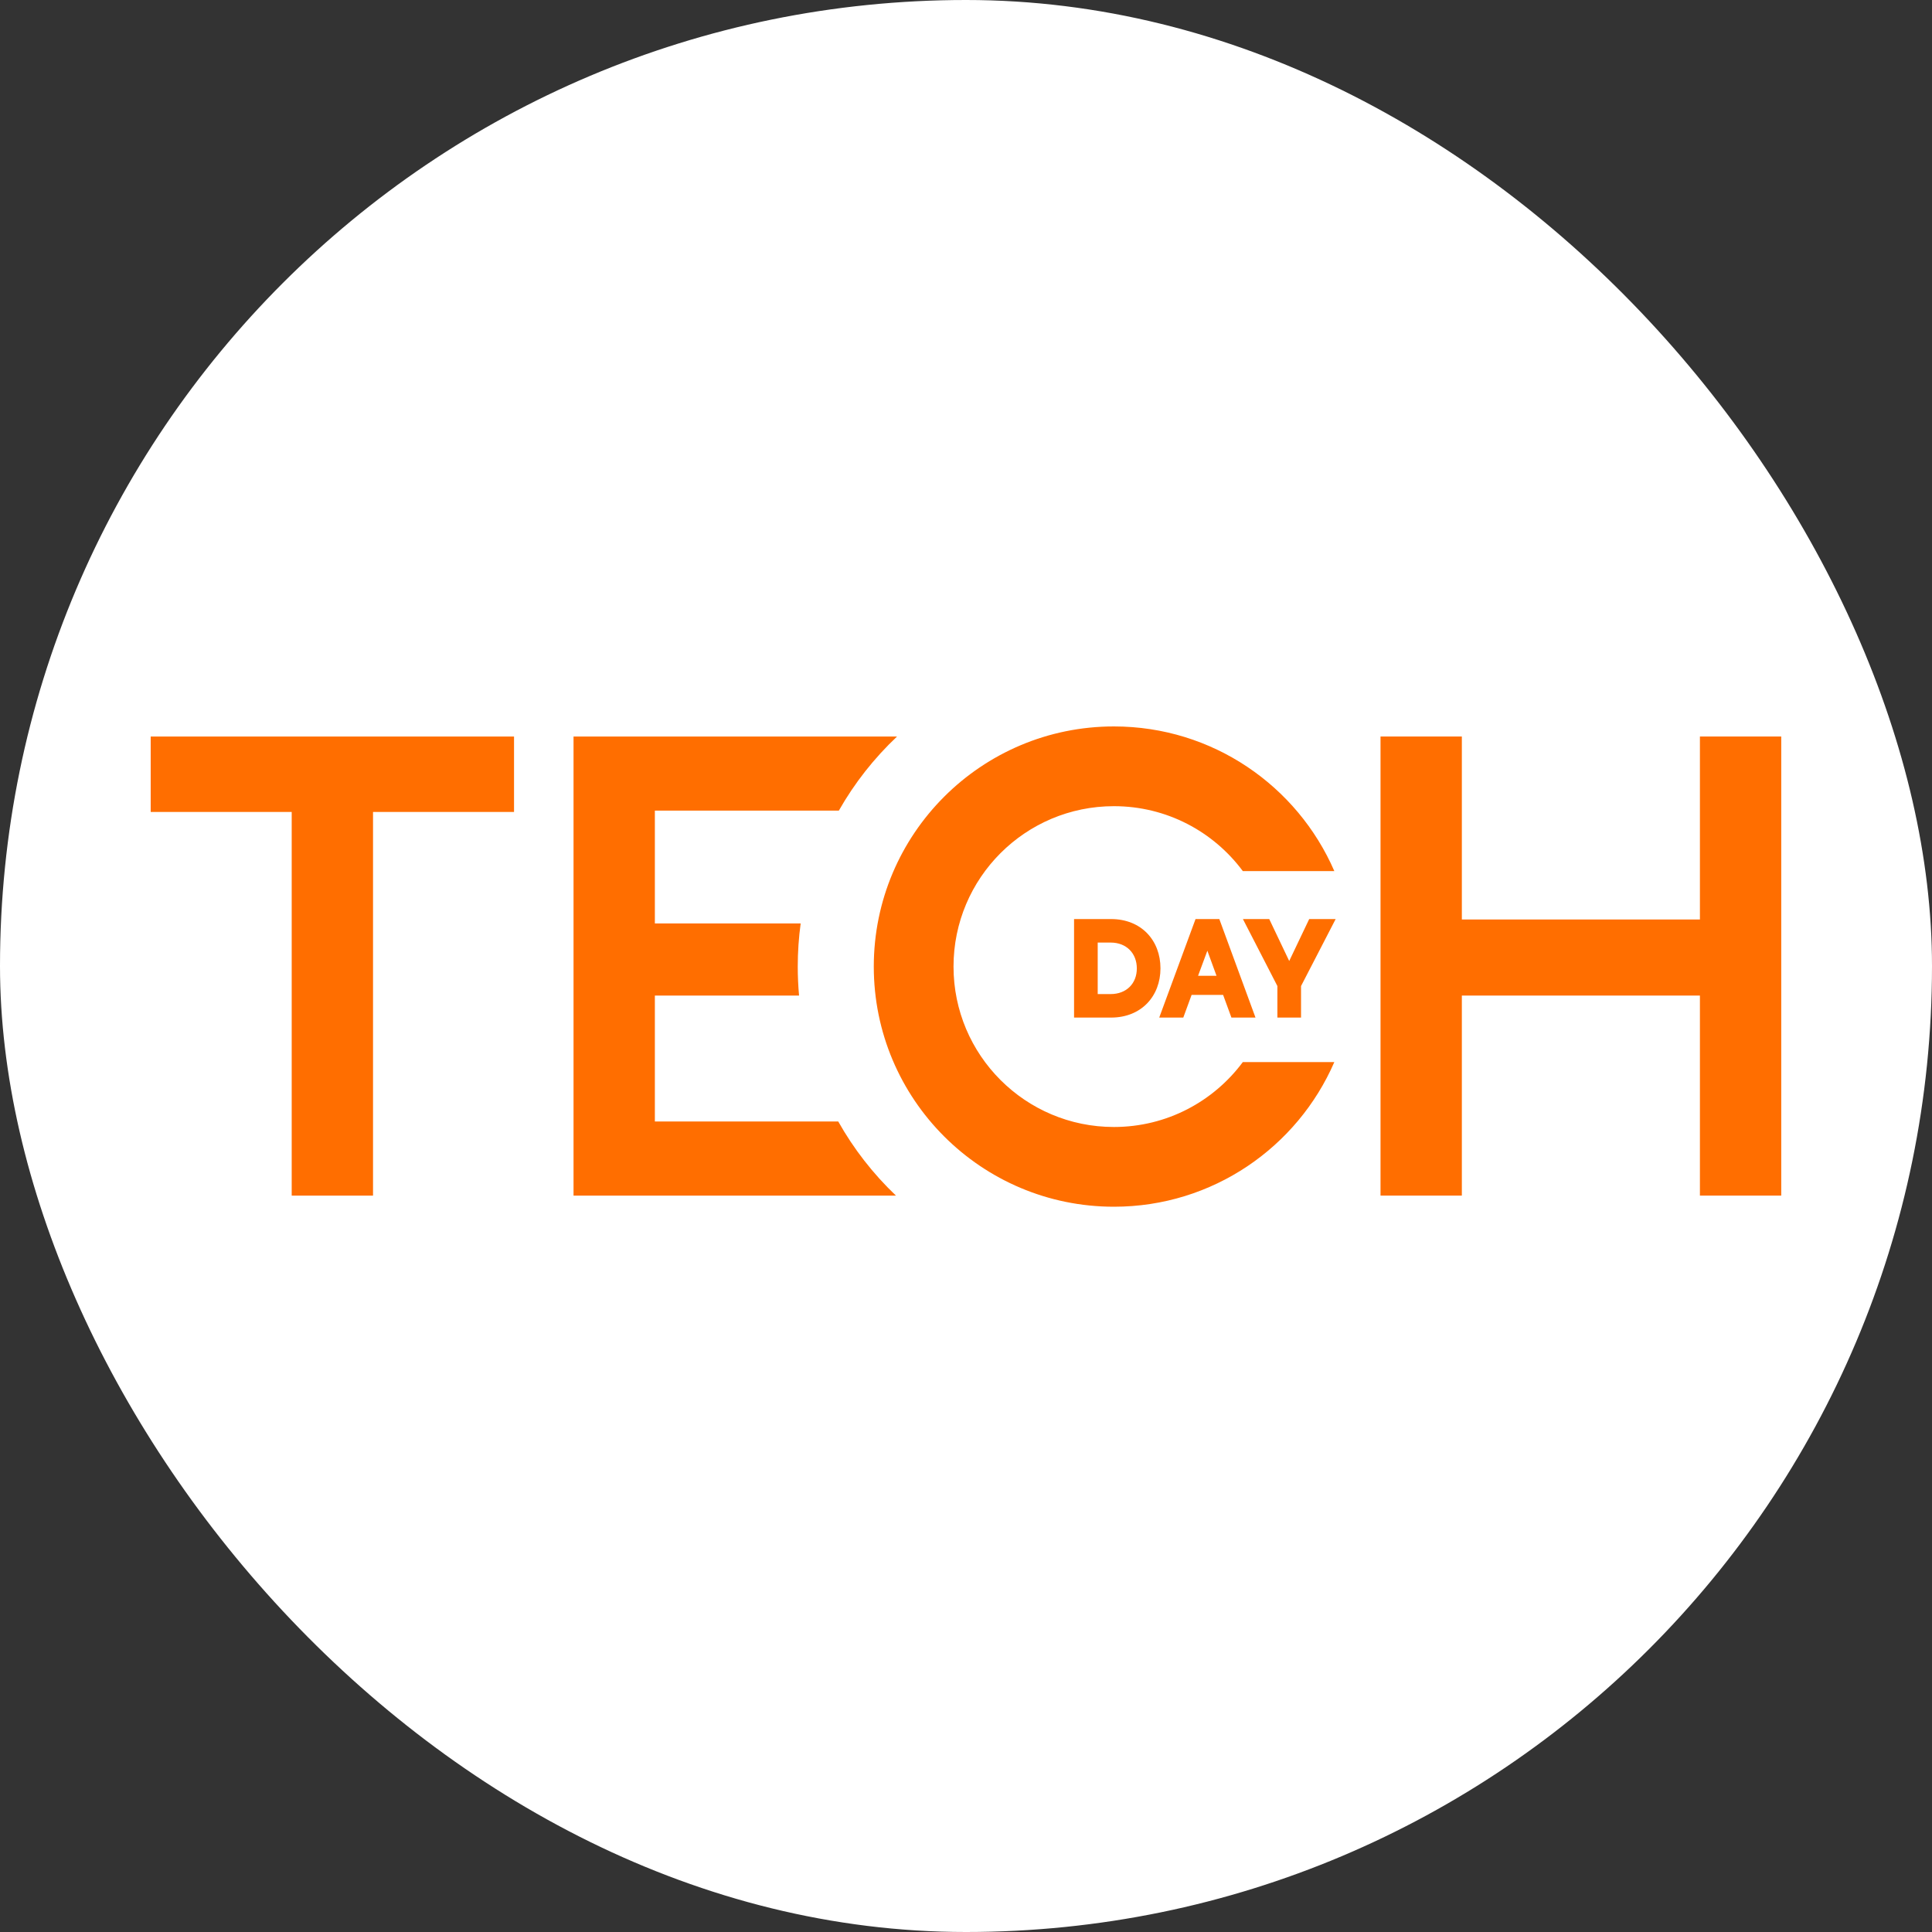
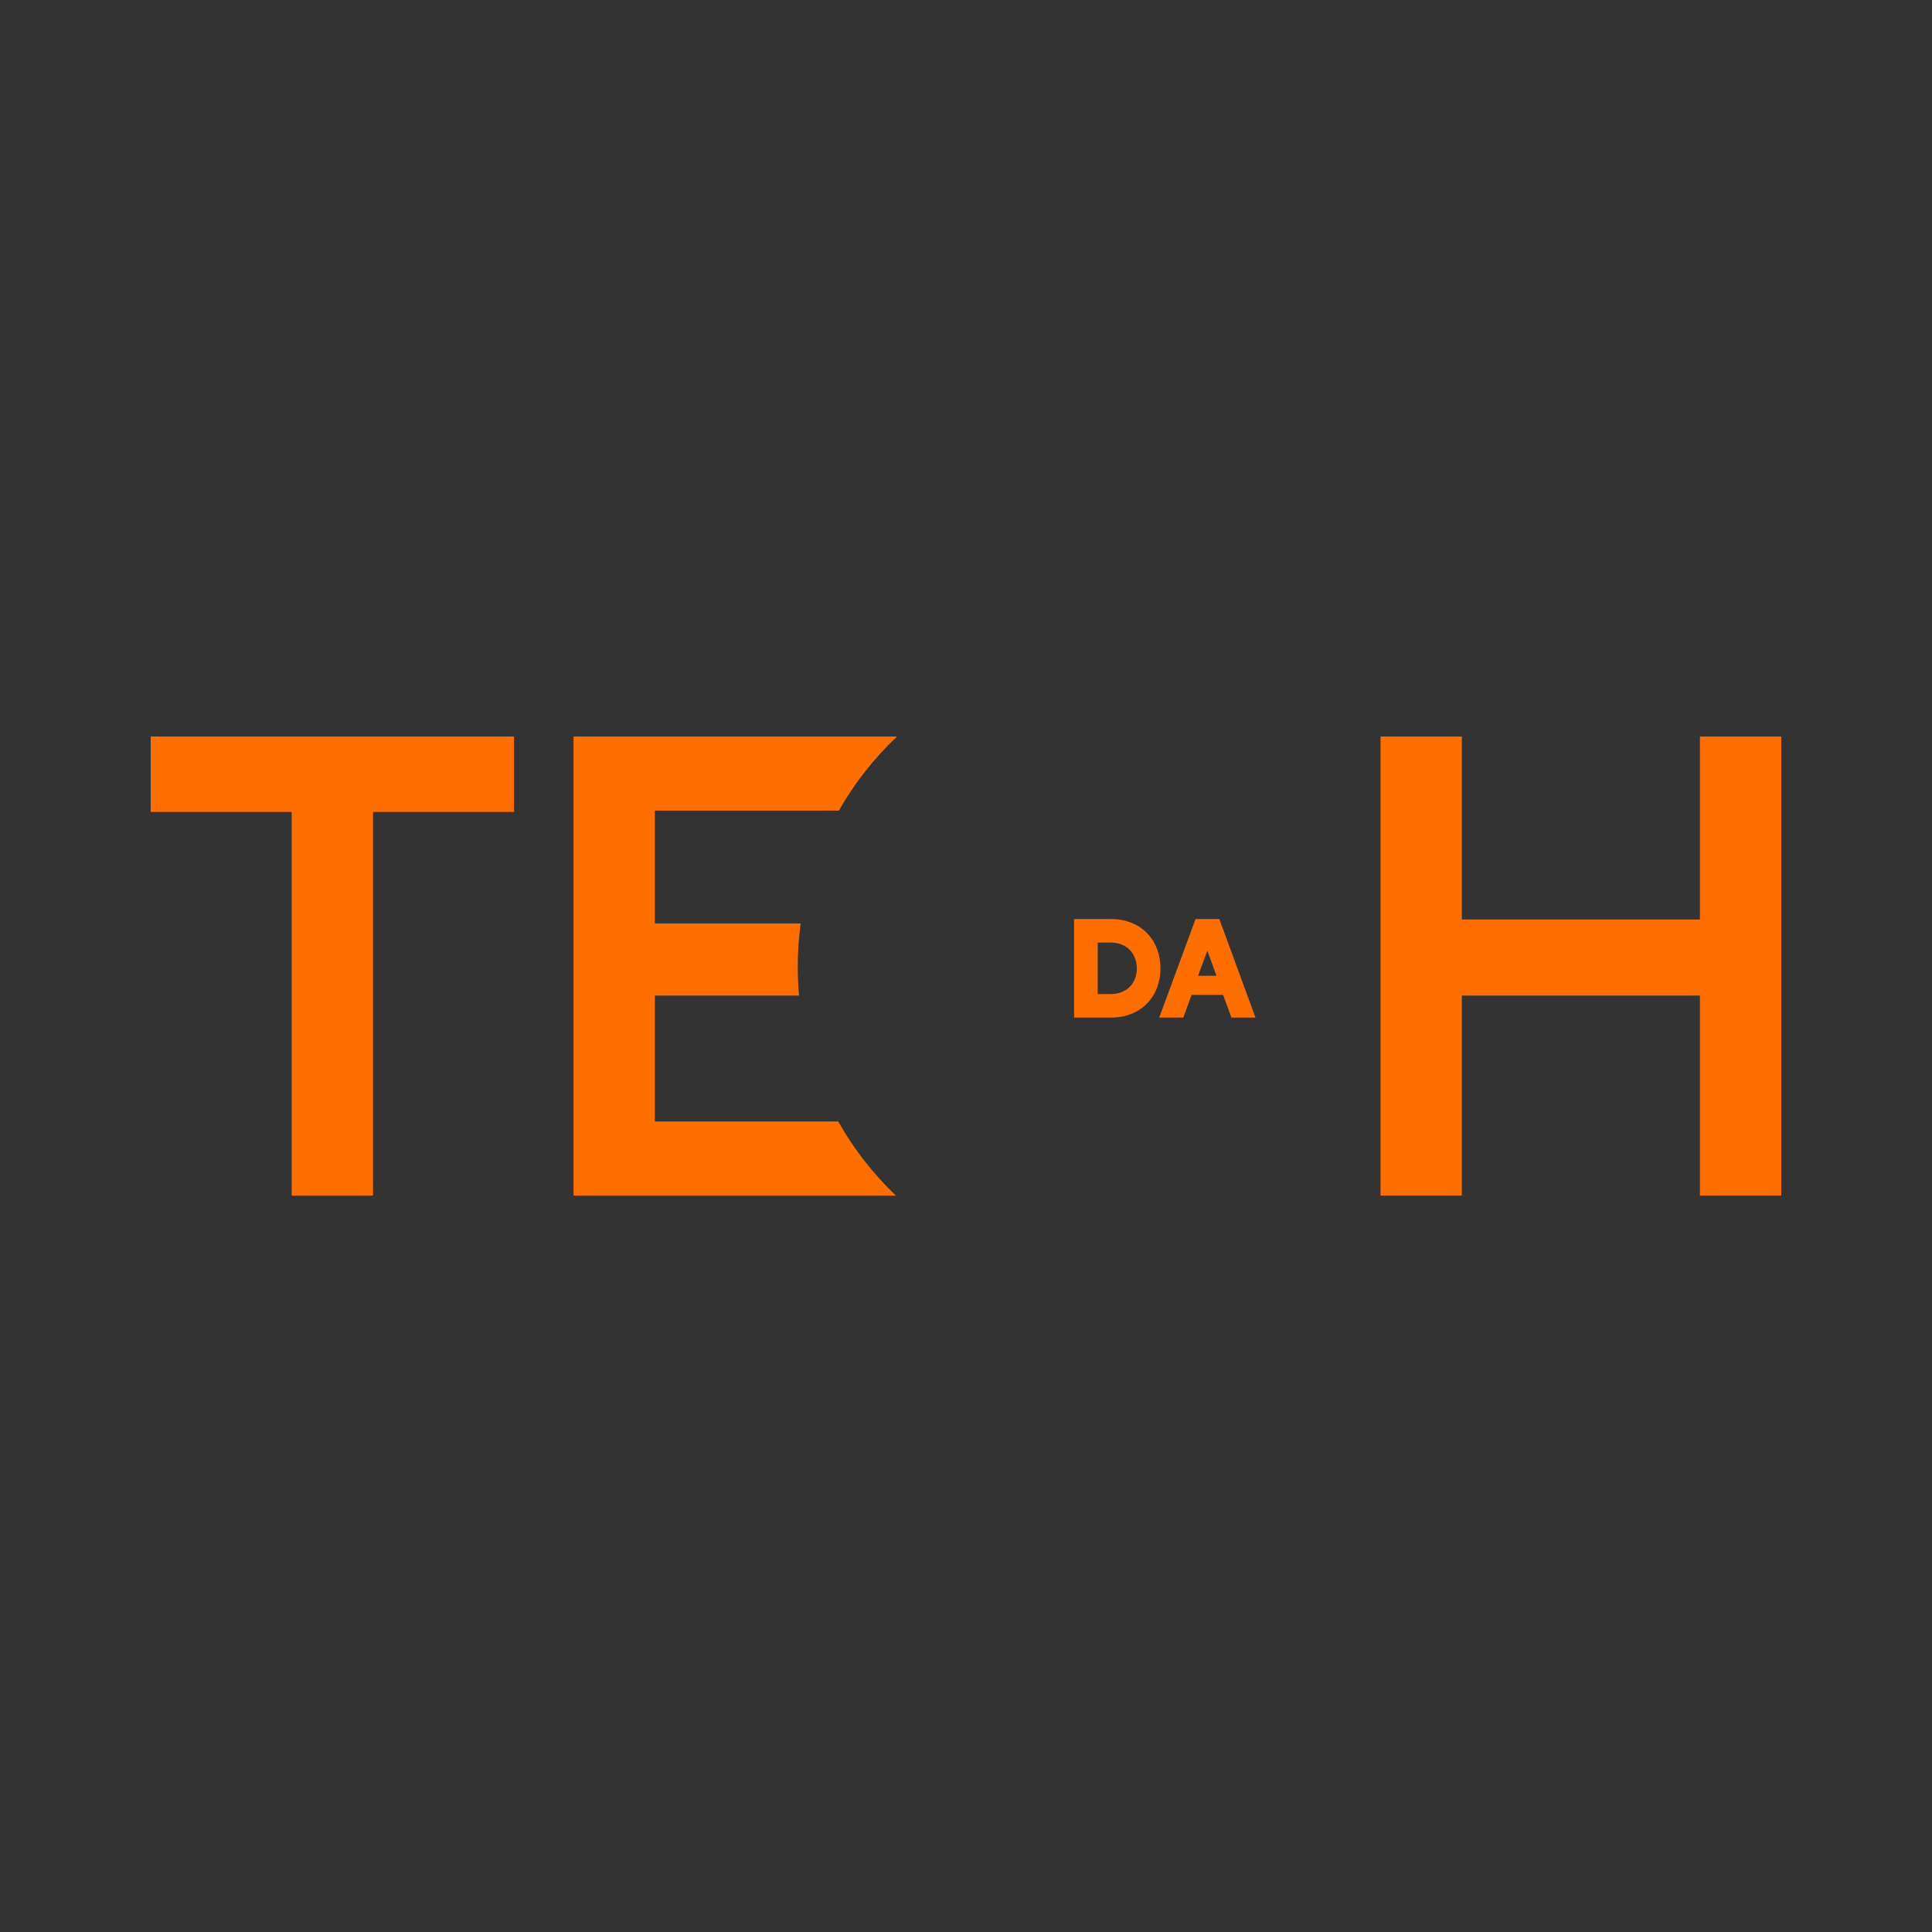
<svg xmlns="http://www.w3.org/2000/svg" width="500" height="500" viewBox="0 0 500 500" fill="none">
  <rect x="0" y="0" width="500" height="500" fill="#333333" stroke="none" />
-   <rect width="500" height="500" rx="250" fill="white" />
  <path d="M133.031 210.128H96.539V309.42H75.492V210.128H39V190.608H133.031V210.128ZM232.157 190.608C226.232 196.196 221.141 202.658 217.09 209.788H169.477V238.981H207.214C206.715 242.633 206.457 246.362 206.457 250.15C206.457 252.679 206.572 255.182 206.797 257.652H169.477V290.241H216.936C220.946 297.363 225.99 303.824 231.867 309.42H148.43V190.608H232.157Z" fill="#FF6E00" />
  <path d="M357.278 190.608H378.325V237.963H439.937V190.608H460.984V309.42H439.937V257.652H378.325V309.42H357.278V190.608Z" fill="#FF6E00" />
-   <path d="M288.284 188C313.825 188 335.766 203.408 345.323 225.435H321.638C314.073 215.243 301.95 208.638 288.283 208.638C265.356 208.638 246.771 227.223 246.771 250.15C246.771 273.077 265.356 291.664 288.283 291.664C301.95 291.664 314.073 285.058 321.638 274.866H345.323C335.766 296.893 313.825 312.3 288.284 312.3C253.96 312.3 226.135 284.475 226.135 250.15C226.135 215.826 253.96 188 288.284 188Z" fill="#FF6E00" />
-   <path d="M345.667 237.852L336.707 255.189V263.348H330.588V255.189L321.665 237.852H328.476L333.648 248.706L338.82 237.852H345.667Z" fill="#FF6E00" />
  <path d="M300.007 263.348L309.404 237.852H315.559L324.92 263.348H318.691L316.542 257.484H308.384L306.235 263.348H300.007ZM310.059 252.53H314.831L312.463 246.047L310.059 252.53Z" fill="#FF6E00" />
  <path d="M300.329 250.6C300.329 257.811 295.376 263.348 287.545 263.348H277.966V237.852H287.545C295.376 237.852 300.329 243.388 300.329 250.6ZM294.21 250.636C294.21 246.739 291.551 243.935 287.436 243.935H284.085V257.265H287.436C291.551 257.265 294.21 254.497 294.21 250.636Z" fill="#FF6E00" />
</svg>